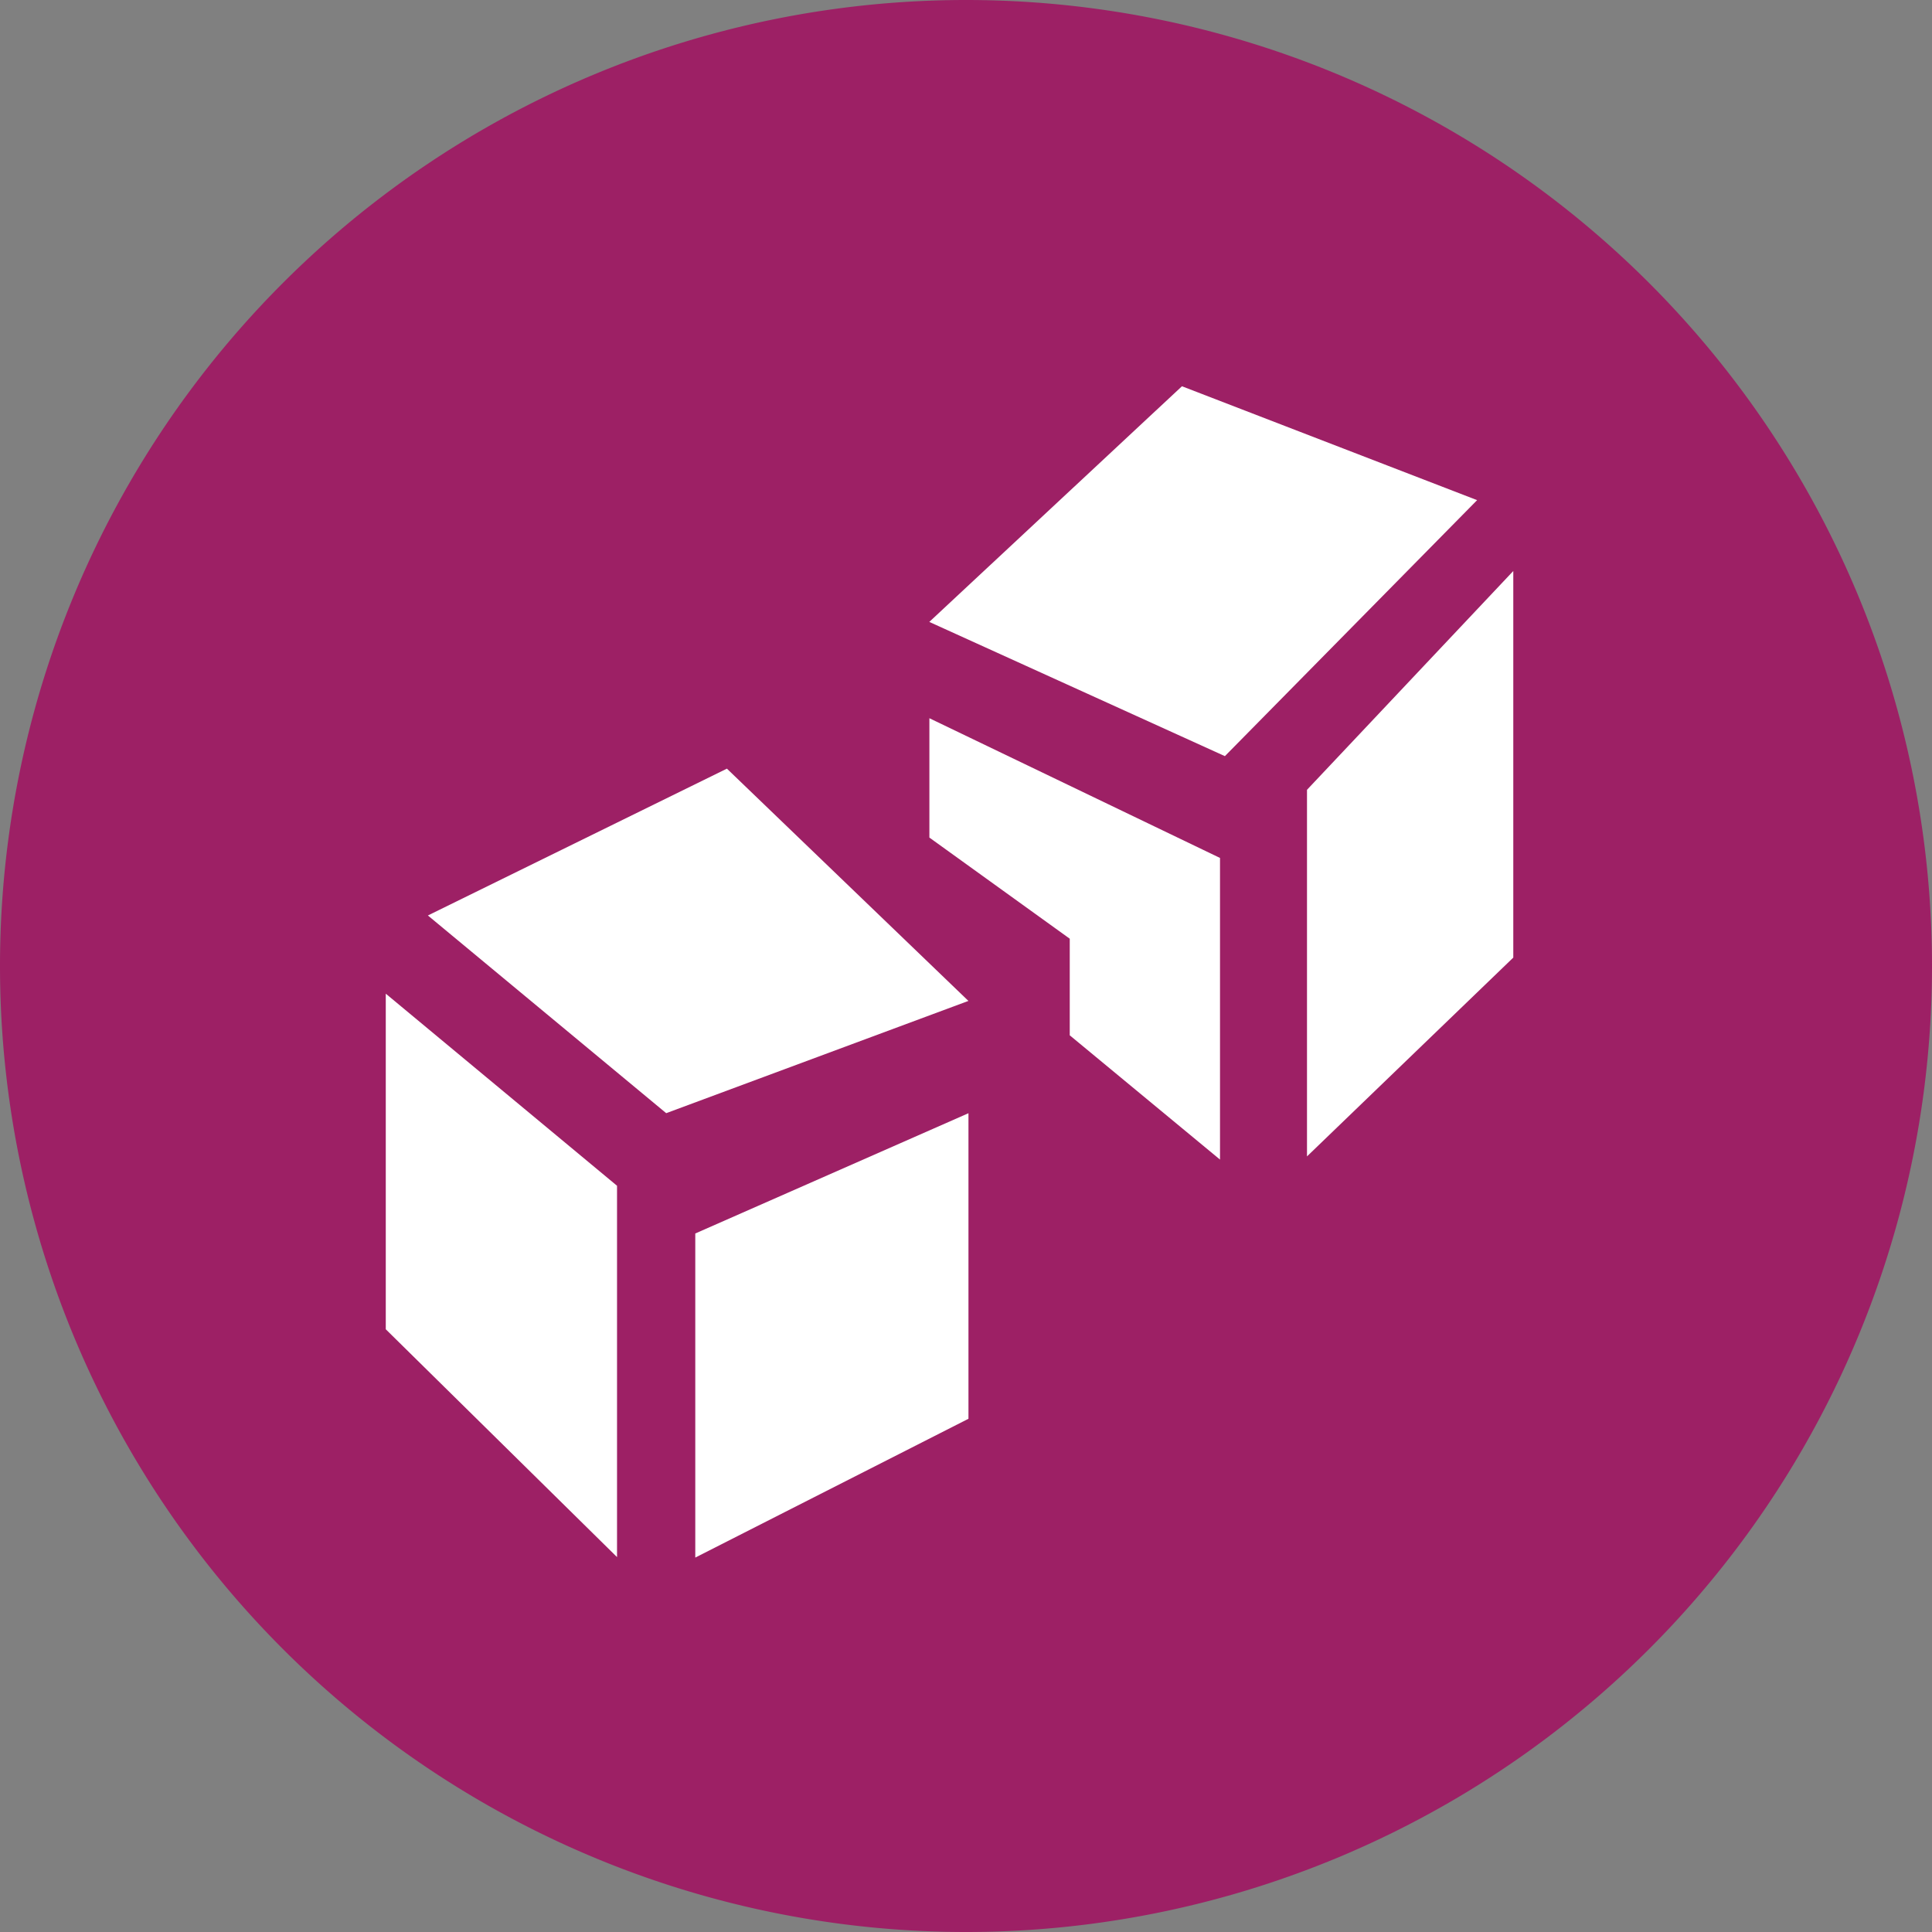
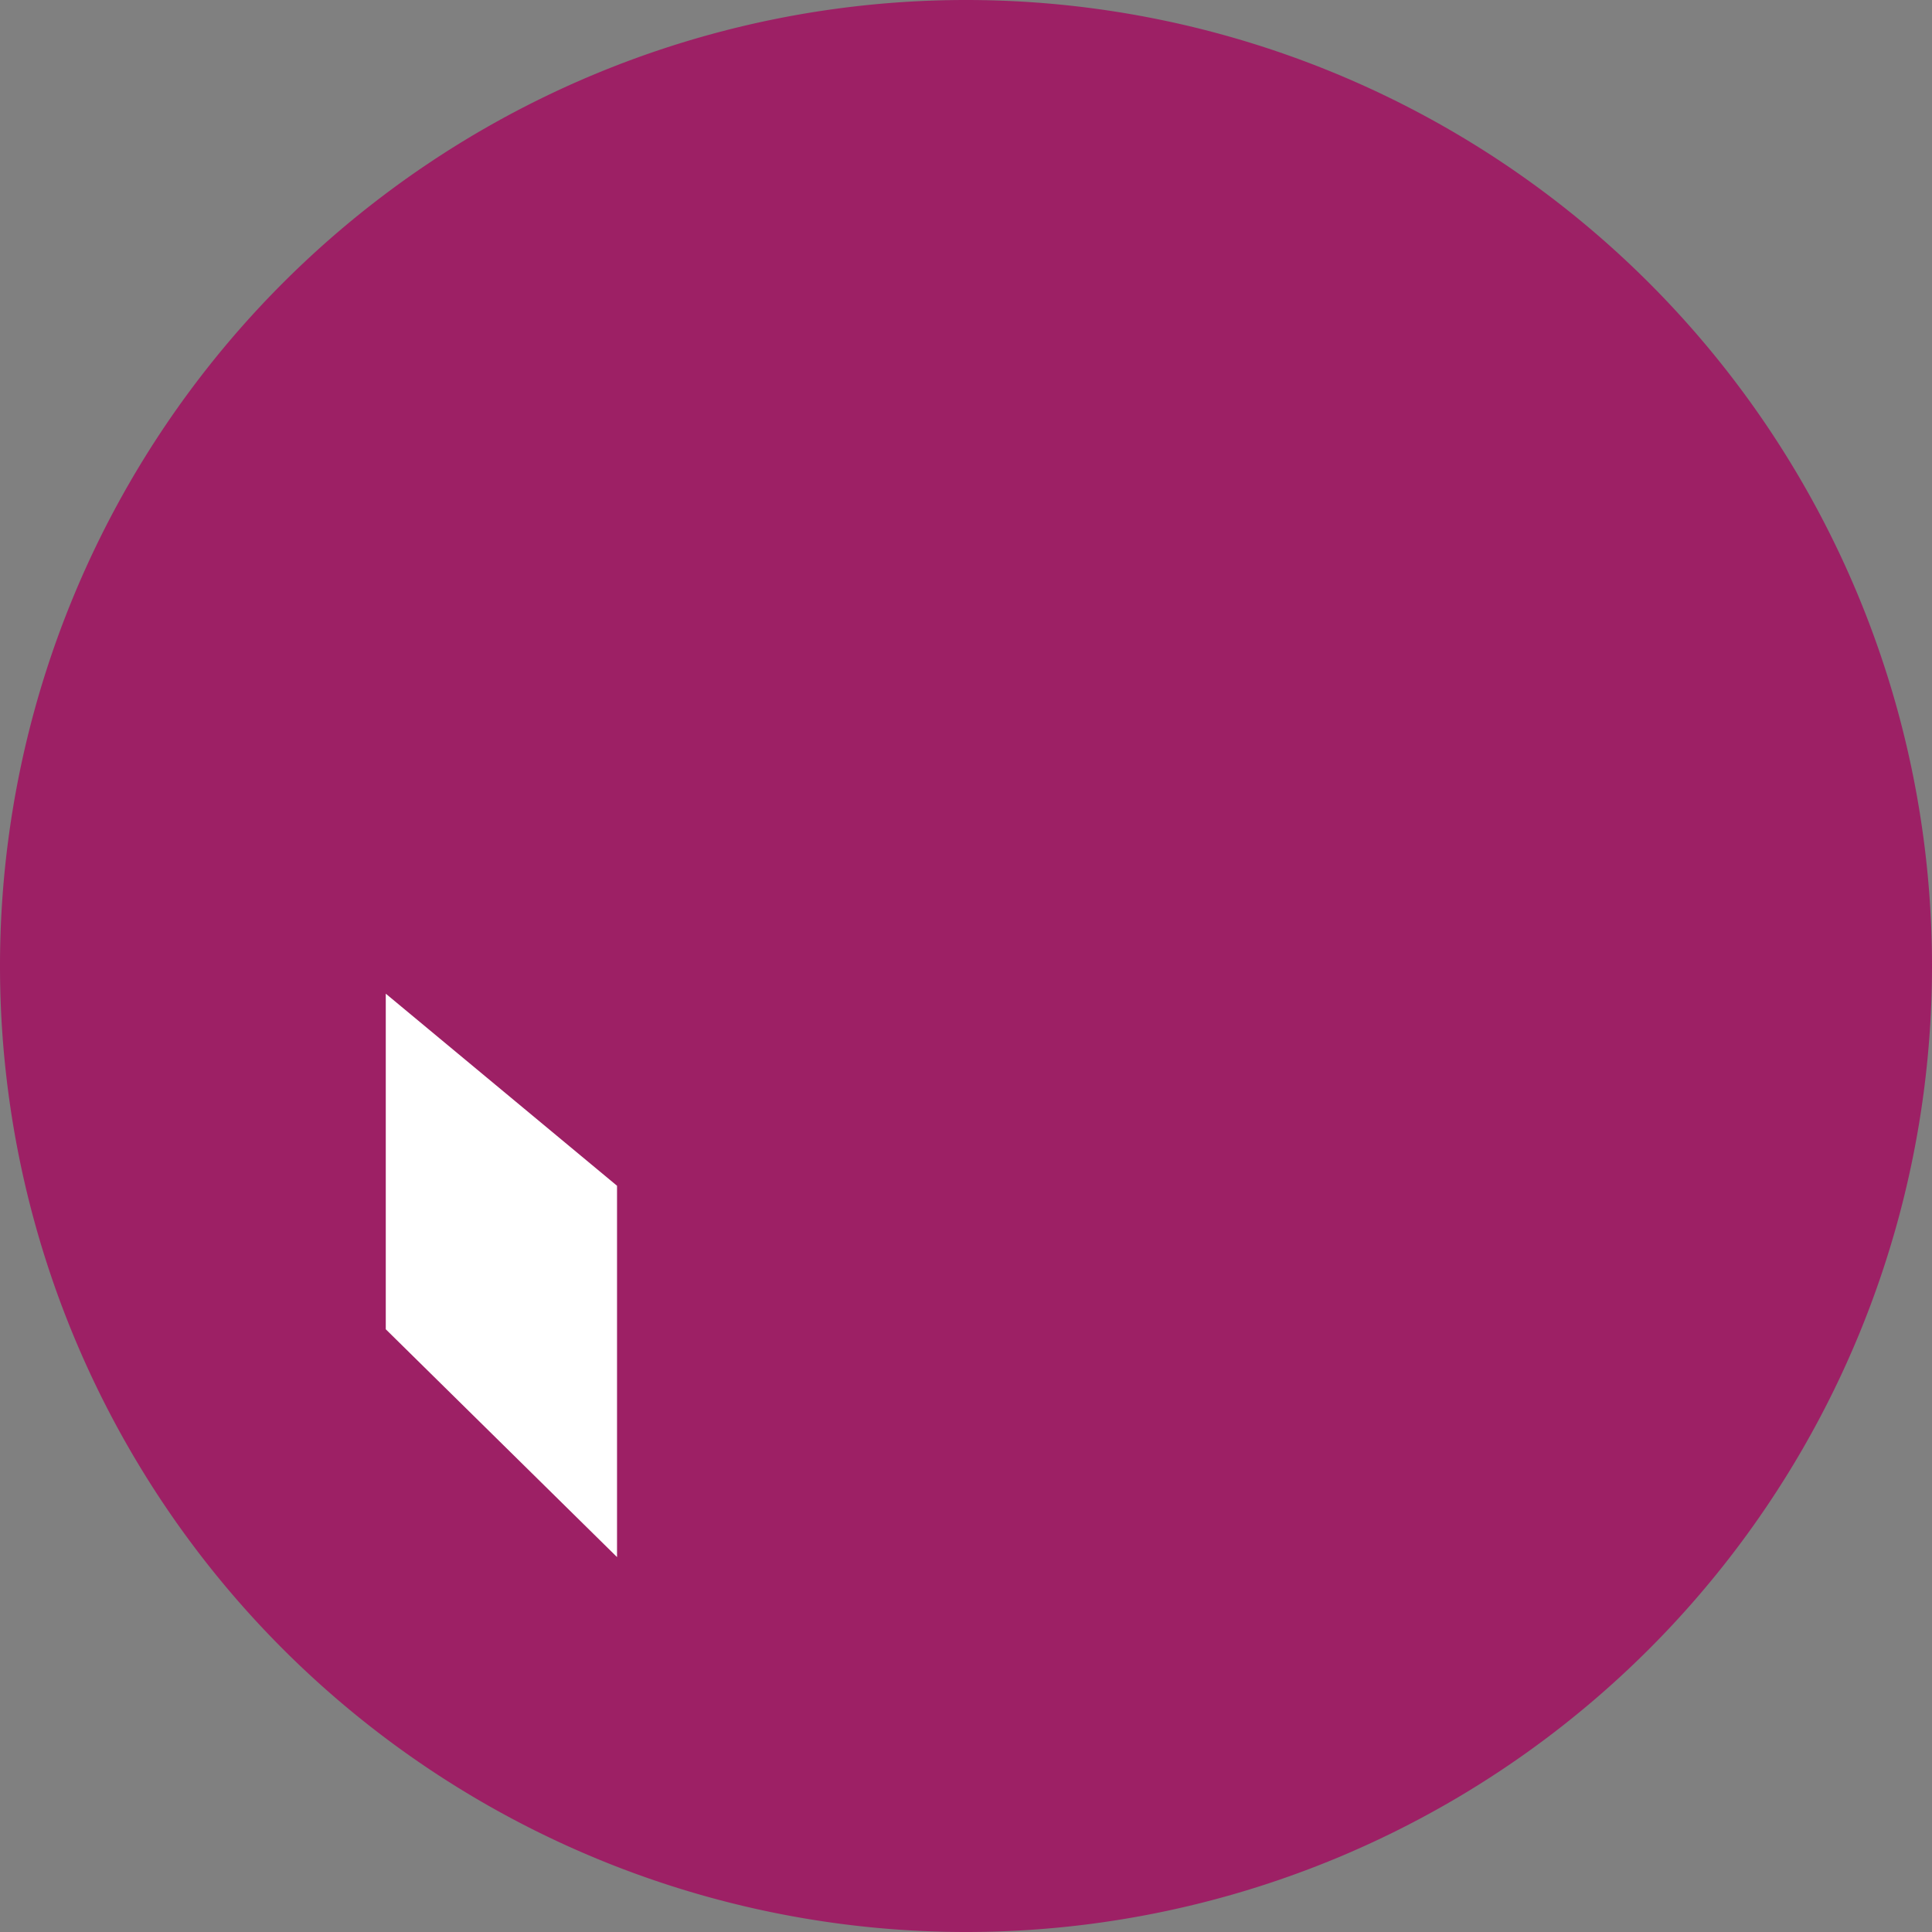
<svg xmlns="http://www.w3.org/2000/svg" width="40" height="40" viewBox="0 0 40 40">
  <rect x="0" y="0" width="40" height="40" fill="#808080" stroke="none" />
  <g transform="translate(1581.905 -537.611)">
    <path d="M7.244,14.488a20,20,0,0,0,20-20,20,20,0,0,0-20-20,20,20,0,0,0-20,20,20,20,0,0,0,20,20" transform="translate(-1569.149 563.123)" fill="#9d2065" />
    <g transform="translate(-1573.918 545.608)">
      <g transform="translate(0)">
-         <path d="M-1701.171,535.233l-6.191,3.04,4.934,4.093,6.257-2.324-5-4.809" transform="translate(1708.234 -527.316)" fill="#fff" />
        <path d="M-1711.743,558.624l4.788,3.977v7.688l-4.788-4.717Z" transform="translate(1711.743 -546.048)" fill="#fff" />
-         <path d="M-1673.909,571.053l-5.656,2.49v6.71l5.656-2.874Z" transform="translate(1685.973 -556.002)" fill="#fff" />
-         <path d="M-1650,495.476l-5.231,4.879,6.12,2.779,5.222-5.3Z" transform="translate(1666.484 -495.476)" fill="#fff" />
-         <path d="M-1655.229,530l6.017,2.893v6.245l-3.111-2.573v-2l-2.906-2.094Z" transform="translate(1666.484 -523.127)" fill="#fff" />
-         <path d="M-1611.7,514.7l-4.271,4.53v7.59l4.271-4.116Z" transform="translate(1635.044 -510.875)" fill="#fff" />
      </g>
    </g>
  </g>
</svg>